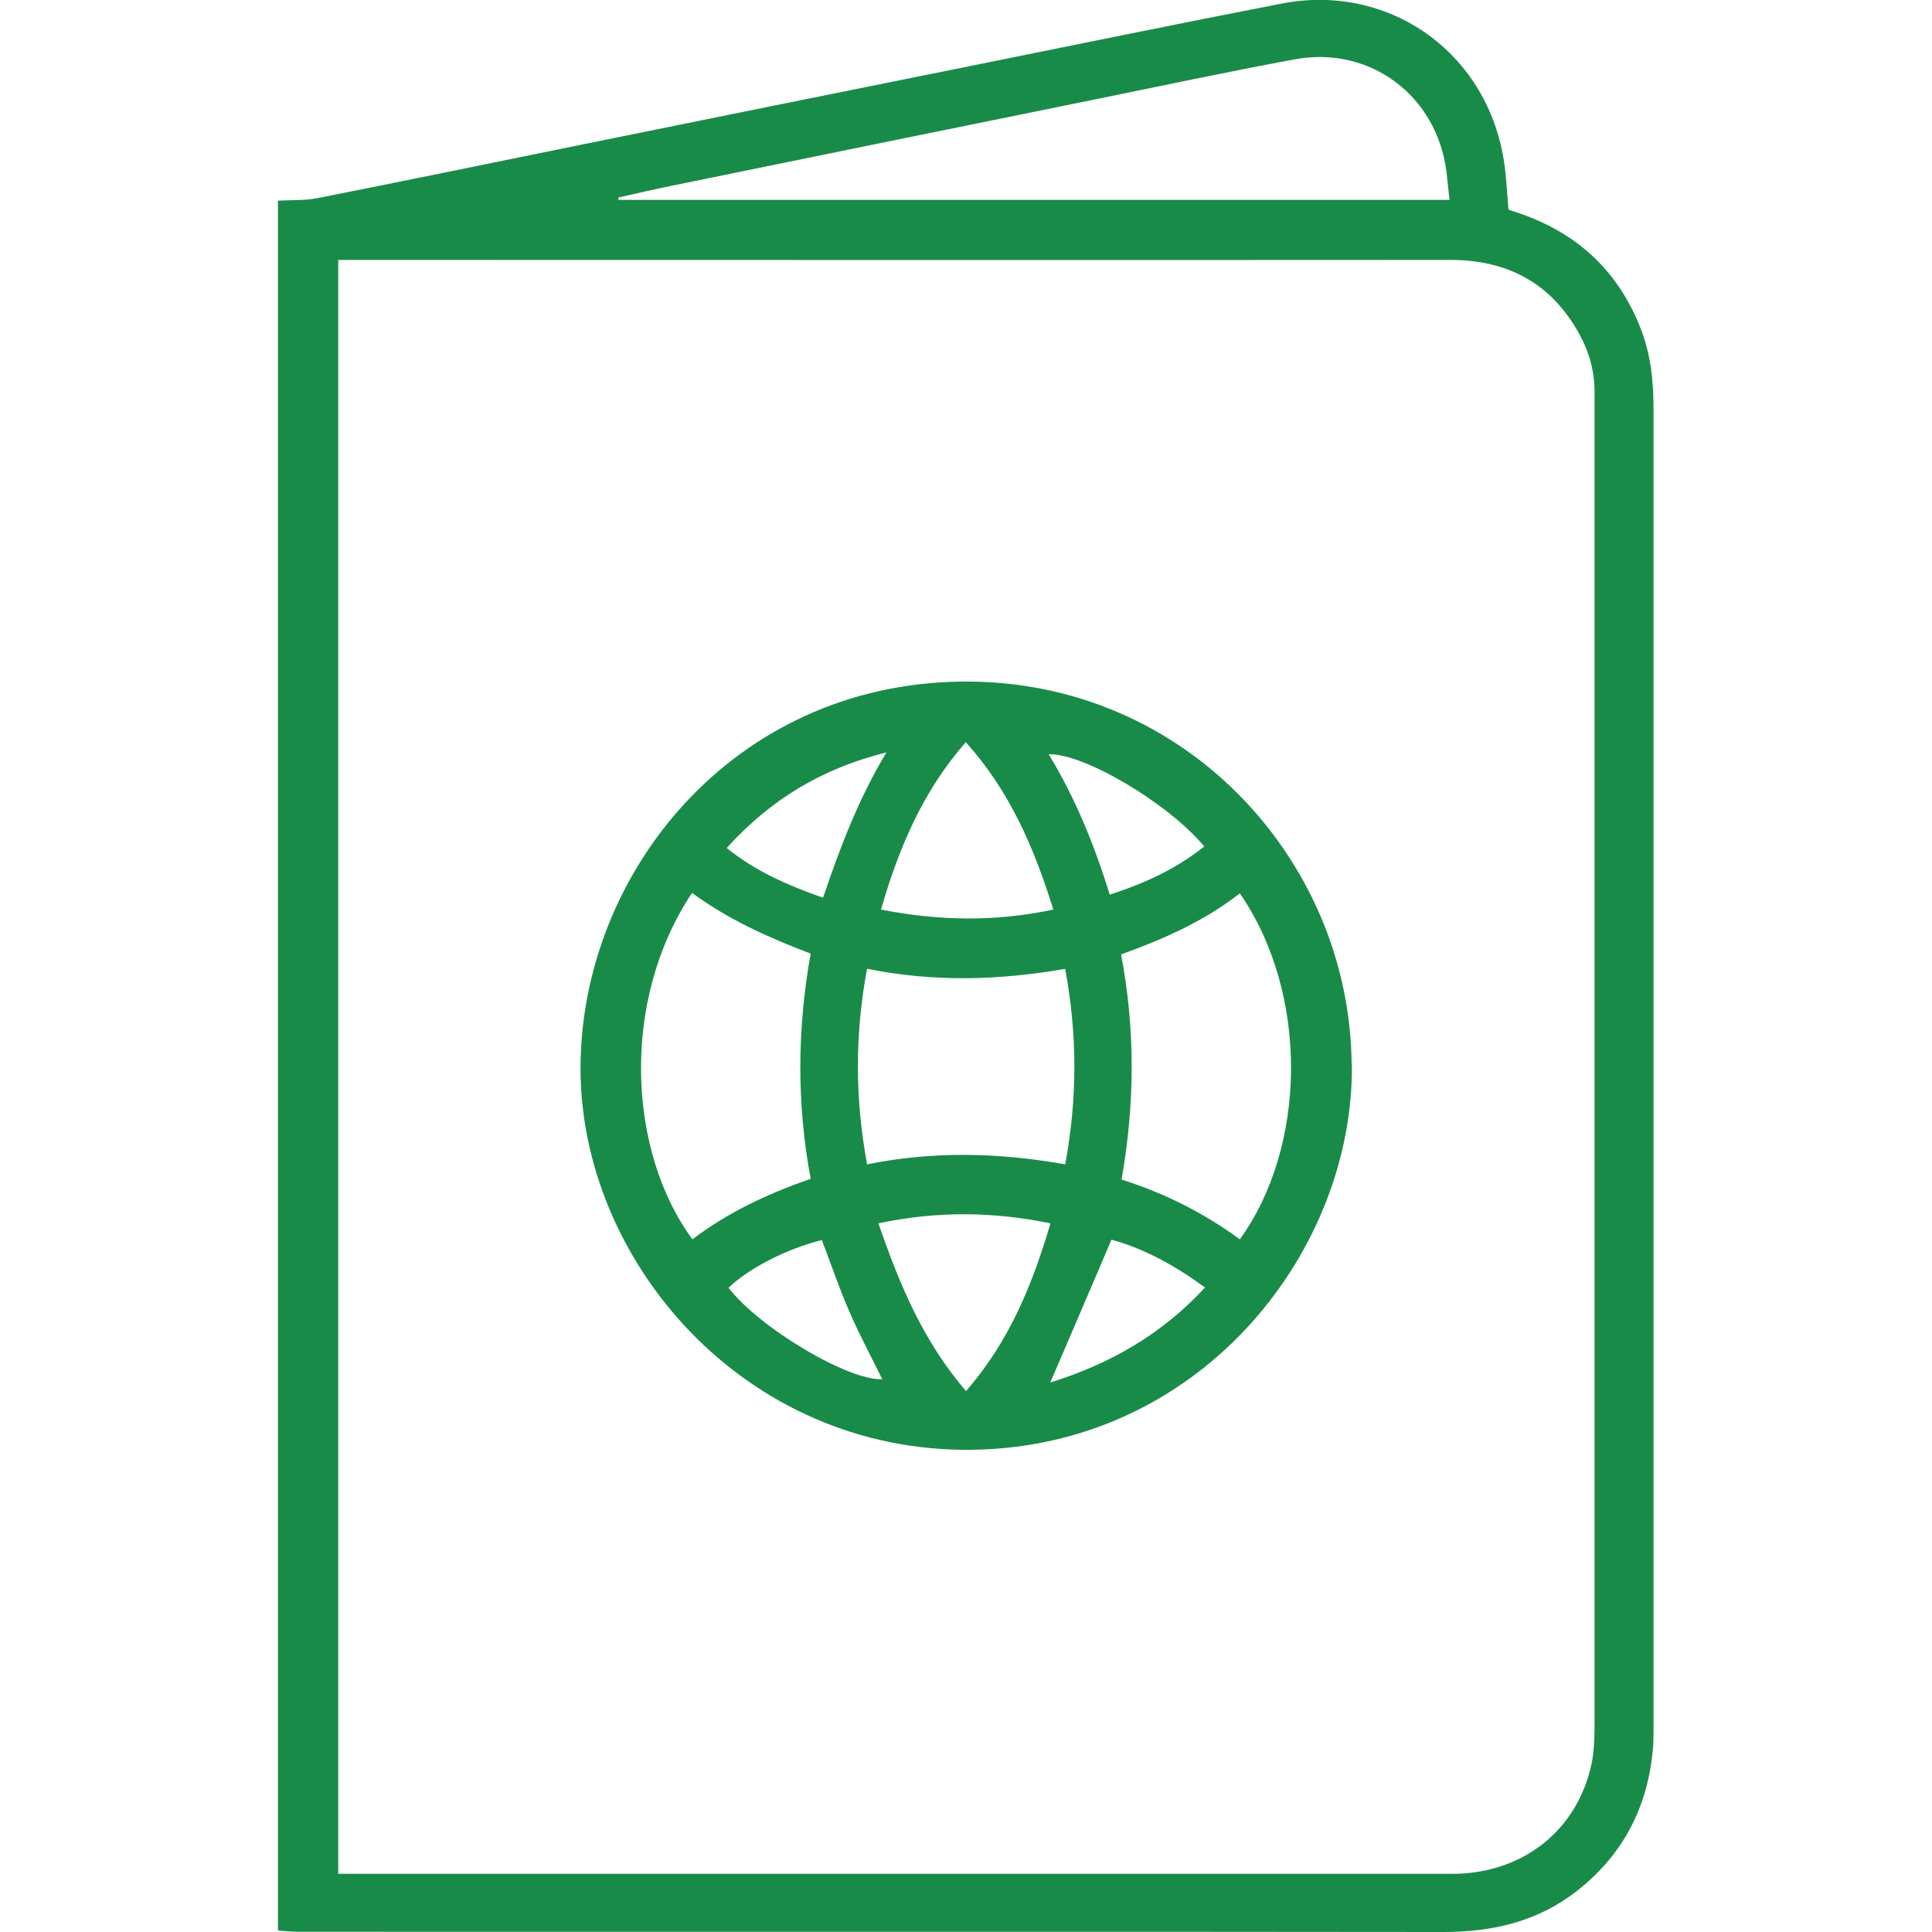
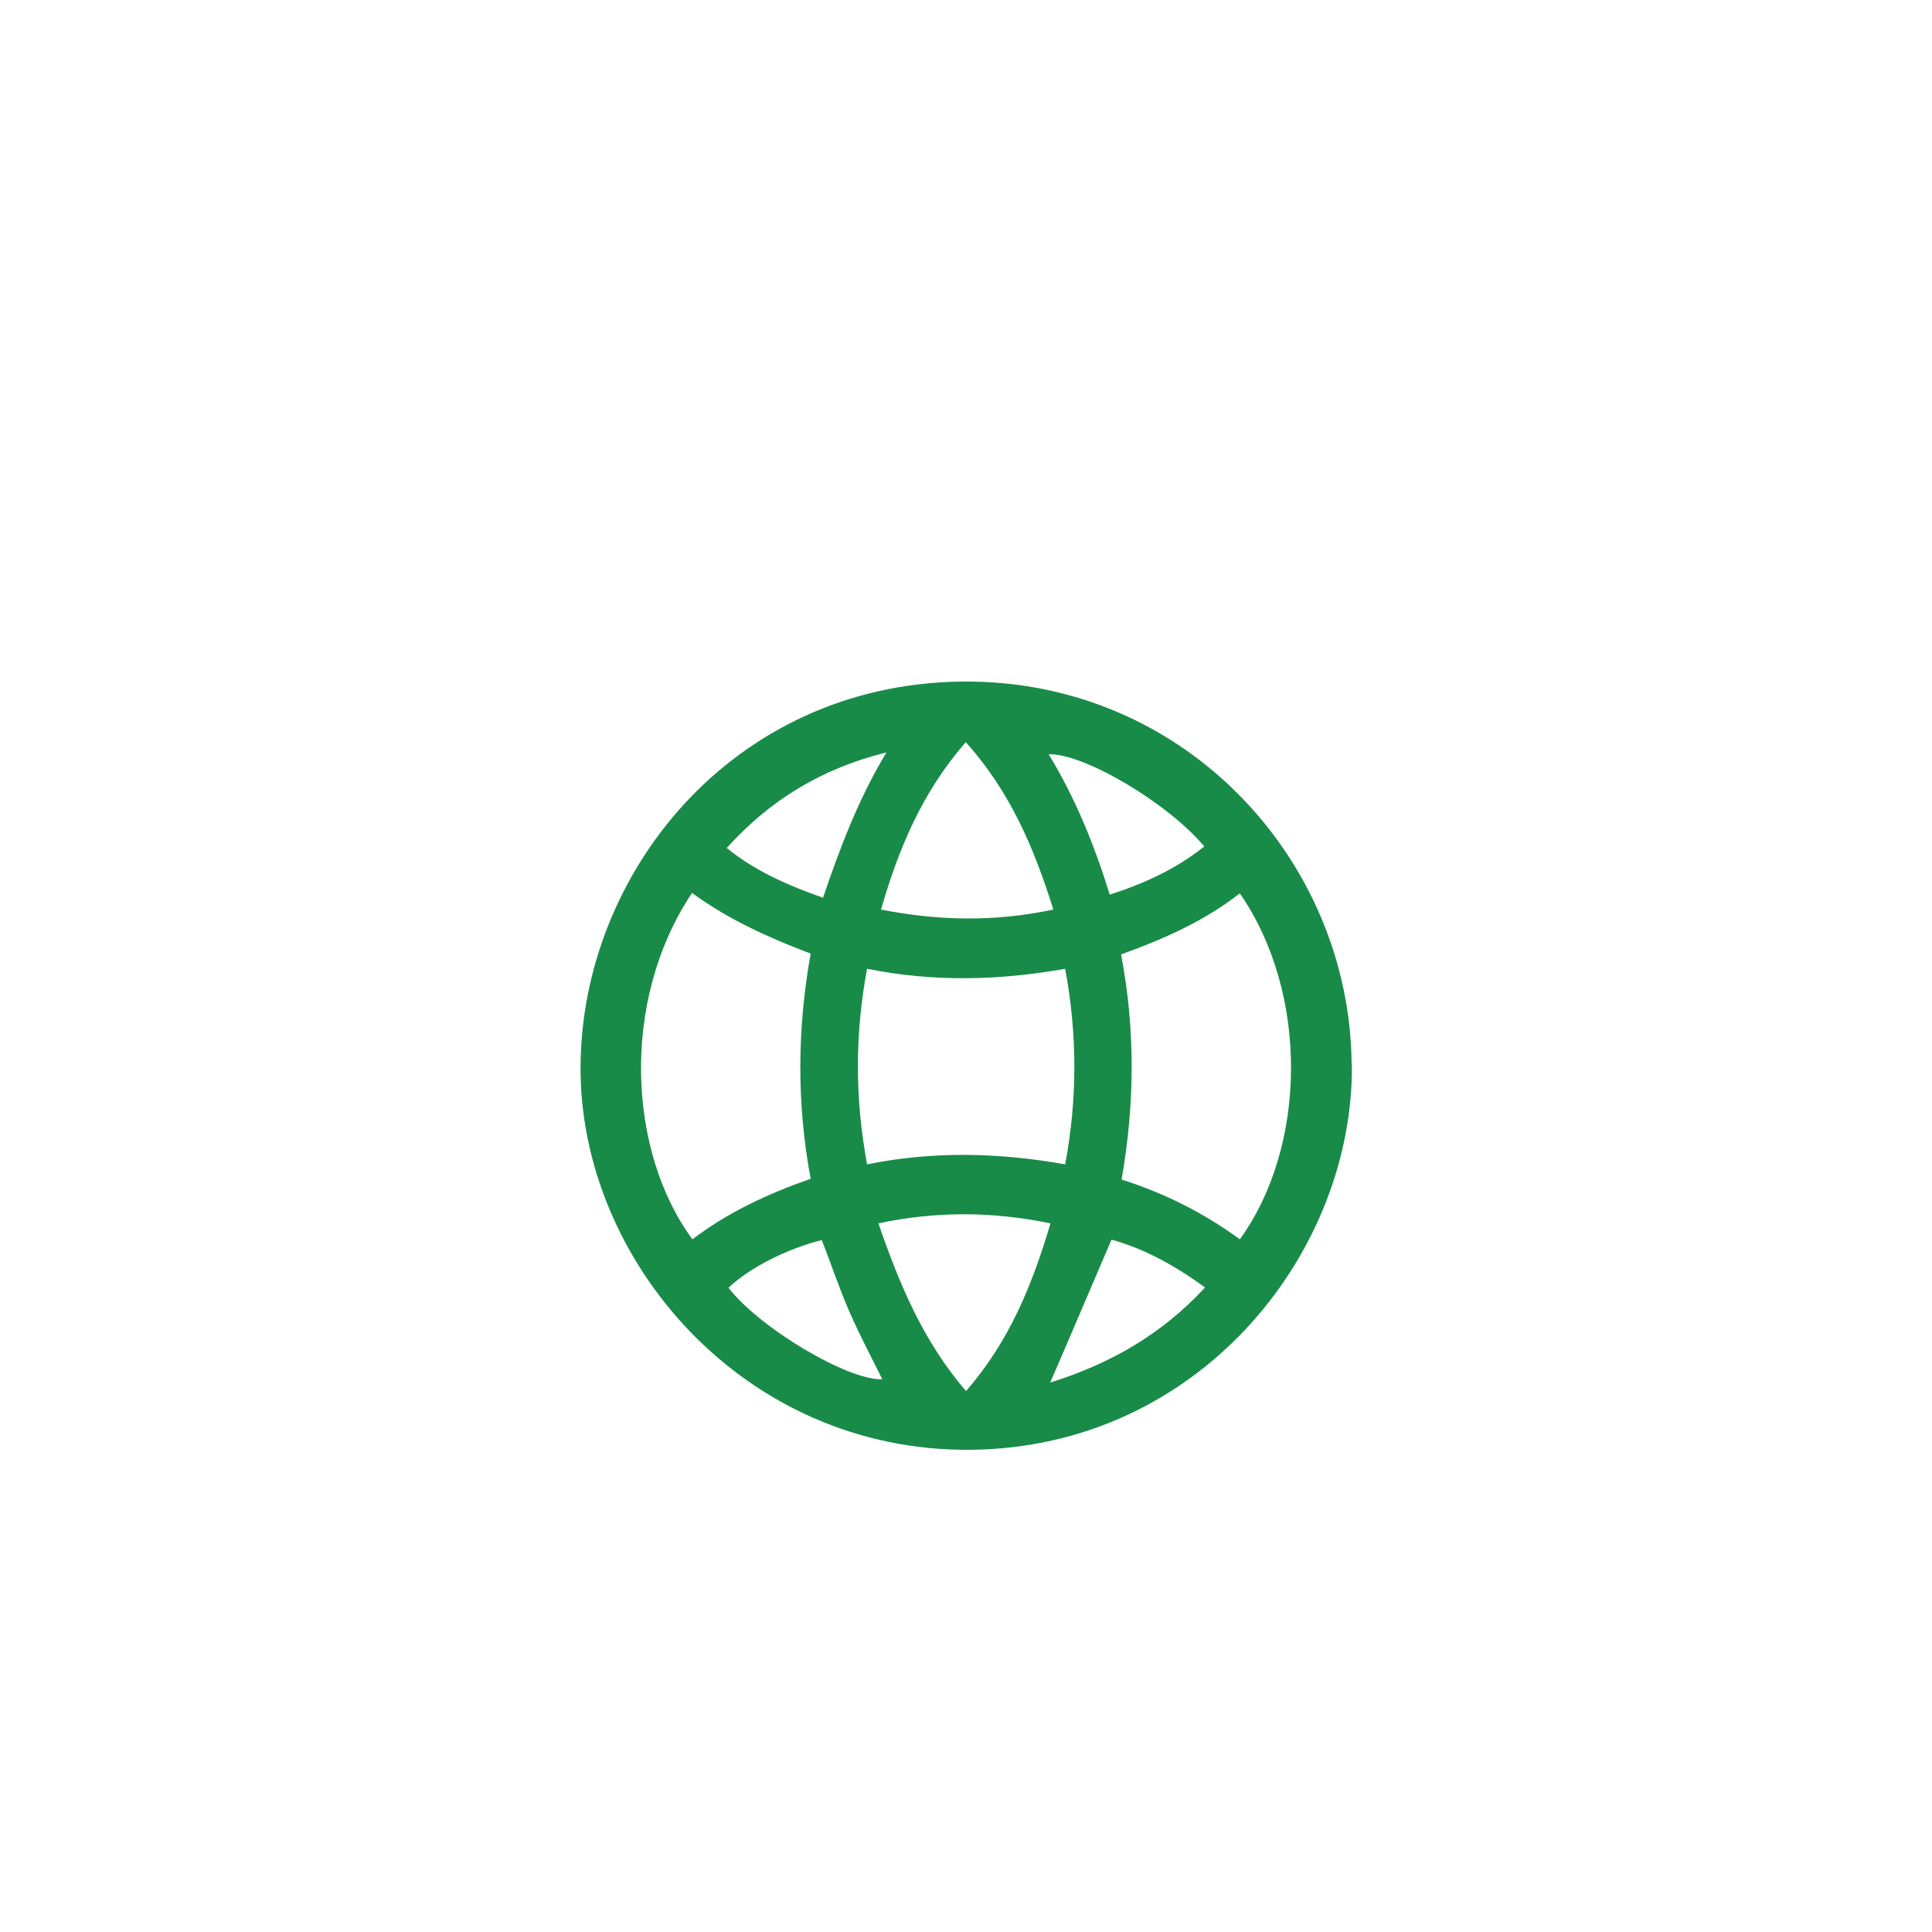
<svg xmlns="http://www.w3.org/2000/svg" id="a" data-name="Layer 1" width="75" height="75" viewBox="0 0 75 75">
  <defs>
    <style>
      .c {
        fill: #198b48;
        stroke-width: 0px;
      }
    </style>
  </defs>
  <g id="b" data-name="upPE3d.tif">
    <g>
-       <path class="c" d="M10.79,74.94c0-22.38,0-44.76,0-67.15.51-.03,1.04,0,1.54-.1,3.39-.67,6.78-1.37,10.17-2.06,5.06-1.03,10.12-2.05,15.18-3.07,4.02-.81,8.04-1.64,12.07-2.42,4.05-.79,7.79,1.74,8.58,5.81.14.7.16,1.43.23,2.19.15.05.32.1.48.16,2.26.79,3.83,2.29,4.68,4.53.37.98.47,2,.47,3.05,0,17.02,0,34.03,0,51.05,0,.26,0,.52-.01.78-.16,2.31-1.1,4.22-2.93,5.67-1.53,1.21-3.29,1.62-5.22,1.62-14.83-.02-29.66,0-44.48-.01-.26,0-.51-.03-.77-.05ZM13.12,72.74c.31,0,.57,0,.82,0,14.03,0,28.05,0,42.08,0,.18,0,.36,0,.54,0,2.63-.08,4.67-1.72,5.22-4.25.11-.52.12-1.08.12-1.62,0-16.96,0-33.93,0-50.89,0-.26,0-.52,0-.78,0-.79-.21-1.54-.59-2.23-1.09-1.98-2.78-2.88-5.02-2.88-14.18.01-28.36,0-42.54,0h-.62v62.63ZM56.27,7.76c-.05-.43-.08-.76-.12-1.1-.37-2.94-2.96-4.89-5.87-4.36-2.66.49-5.31,1.06-7.97,1.6-5.41,1.1-10.82,2.2-16.23,3.31-.69.14-1.38.3-2.08.46,0,.03.01.06.02.09h32.25Z" />
      <path class="c" d="M52.48,41.32c.07,7.18-5.71,14.62-14.35,14.95-8.93.34-15.42-7.01-15.59-14.49-.16-7.5,5.55-14.96,14.34-15.31,8.91-.35,15.53,6.82,15.59,14.85ZM26.86,34.67c-2.79,4.19-2.48,10.05.02,13.44,1.38-1.05,2.93-1.77,4.59-2.35-.55-2.94-.52-5.84,0-8.74-1.65-.63-3.19-1.32-4.61-2.36ZM48.13,48.11c2.6-3.59,2.7-9.52,0-13.43-1.37,1.07-2.94,1.77-4.61,2.37.56,2.93.53,5.83.02,8.74,1.7.54,3.21,1.31,4.59,2.32ZM33.66,37.6c-.48,2.57-.47,5.05,0,7.6,2.57-.52,5.1-.46,7.69,0,.48-2.56.47-5.06,0-7.59-2.57.45-5.09.52-7.68,0ZM40.89,35.31c-.75-2.41-1.69-4.6-3.4-6.5-1.68,1.93-2.6,4.11-3.29,6.5,2.25.44,4.42.48,6.69,0ZM34.1,47.49c.81,2.35,1.73,4.57,3.4,6.51,1.69-1.93,2.58-4.15,3.28-6.51-2.24-.46-4.41-.48-6.68,0ZM34.41,29.21c-2.51.62-4.51,1.84-6.2,3.71,1.13.91,2.38,1.45,3.74,1.93.66-1.94,1.36-3.81,2.46-5.64ZM43.15,48.12c-.8,1.86-1.57,3.68-2.38,5.55,2.34-.73,4.34-1.88,6.01-3.69-1.17-.85-2.34-1.5-3.64-1.86ZM31.9,48.14c-1.36.34-2.81,1.08-3.62,1.85,1.21,1.57,4.67,3.62,5.97,3.55-.43-.87-.89-1.73-1.28-2.63-.39-.89-.7-1.82-1.07-2.78ZM46.75,32.86c-1.4-1.68-4.67-3.62-6.04-3.58,1.04,1.71,1.78,3.54,2.37,5.45,1.36-.44,2.56-.99,3.67-1.87Z" />
    </g>
  </g>
</svg>